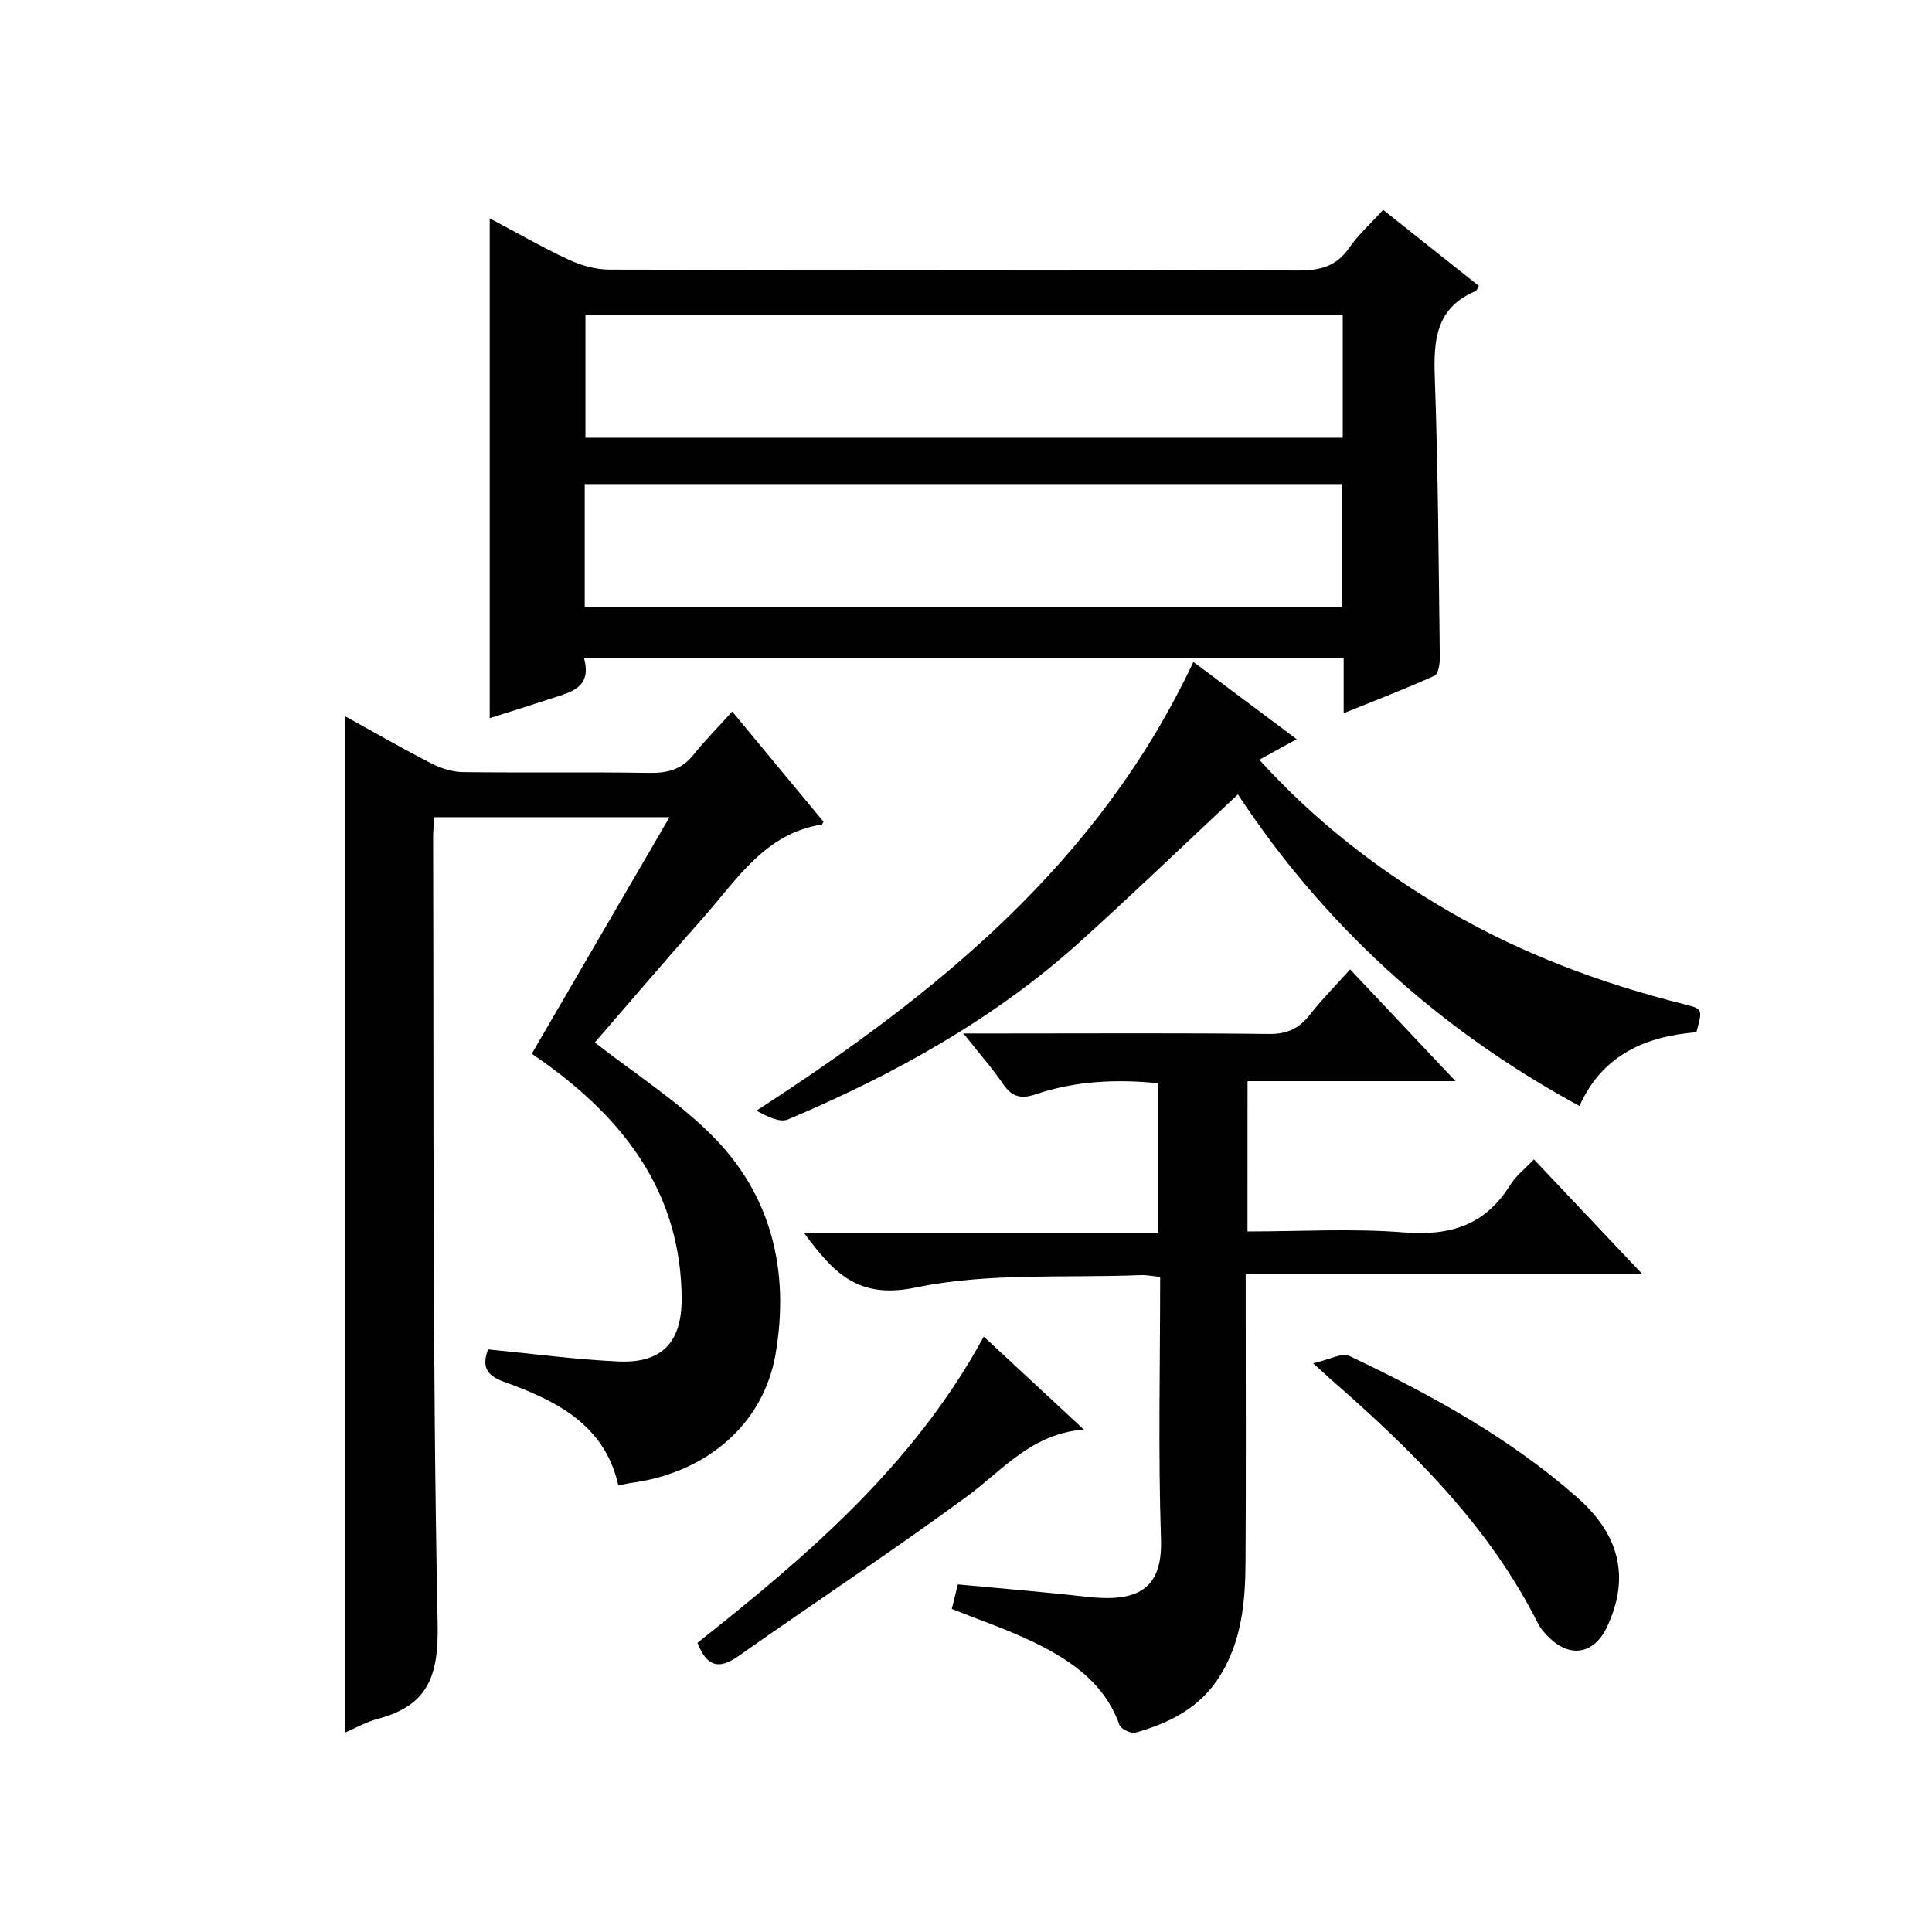
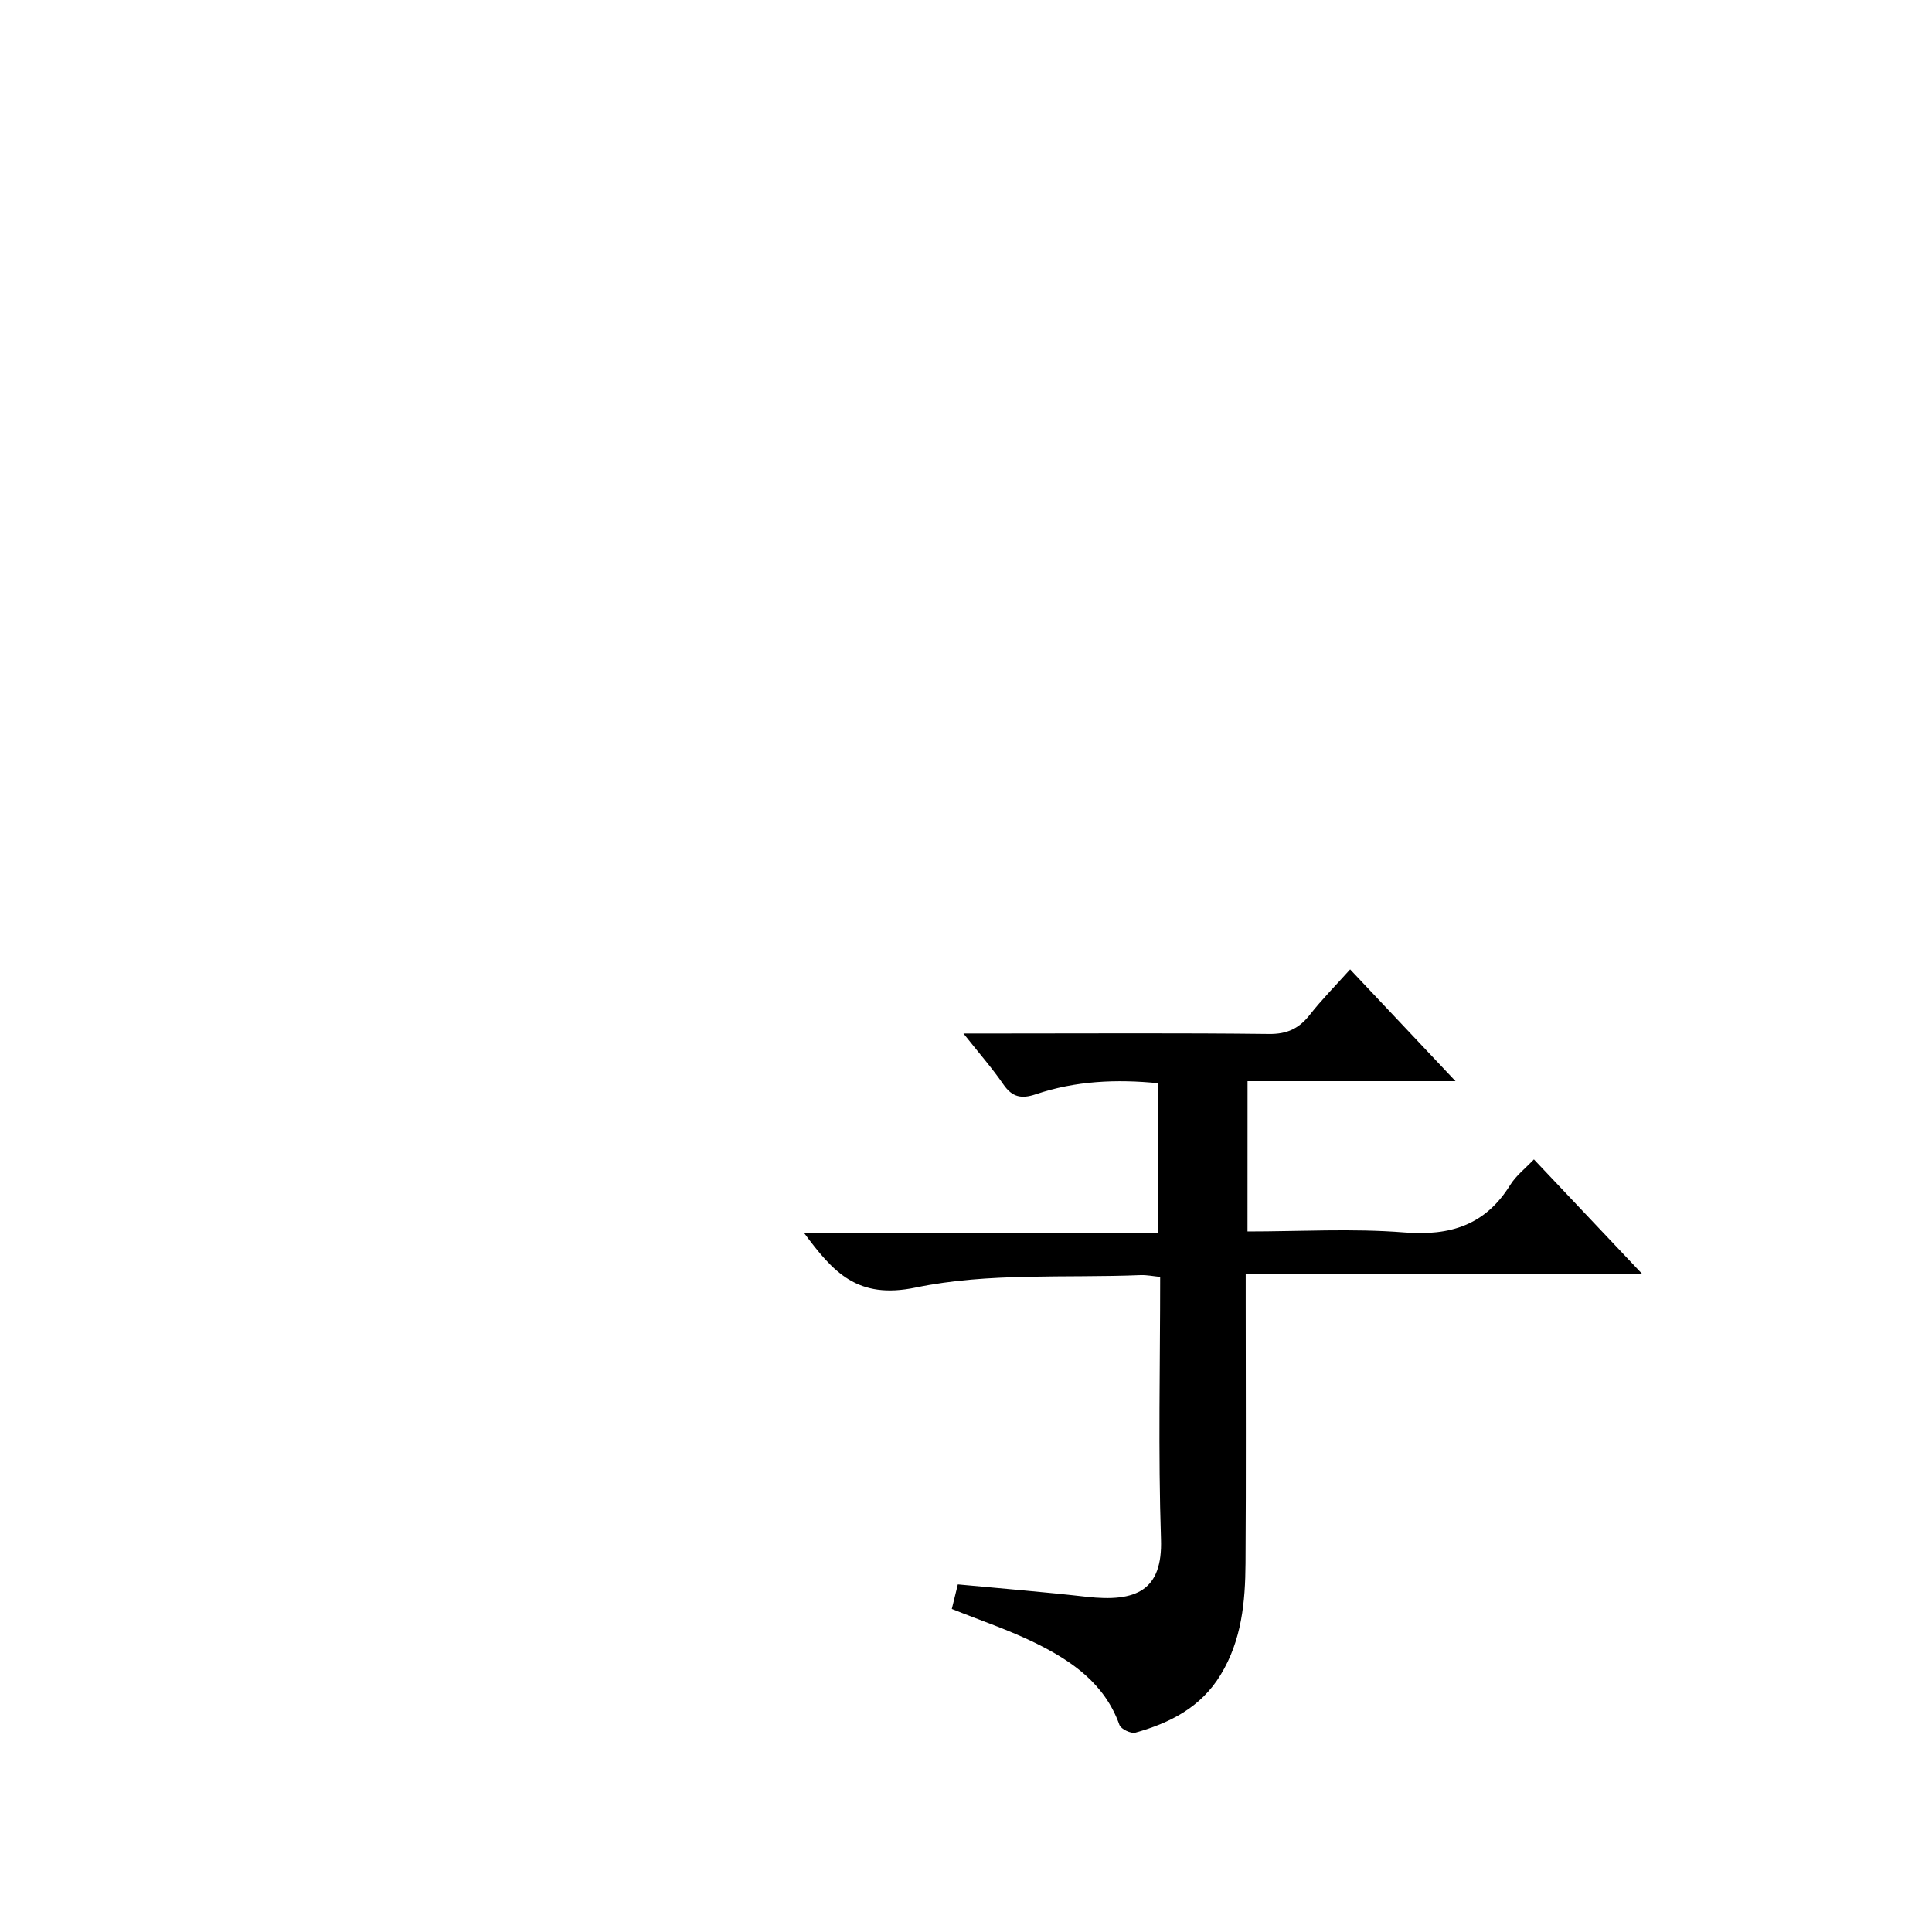
<svg xmlns="http://www.w3.org/2000/svg" version="1.1" id="ZDIC" x="0px" y="0px" viewBox="0 0 400 400" style="enable-background:new 0 0 400 400;" xml:space="preserve">
  <g>
-     <path d="M278.19,147.66c0-4.29,0-7.74,0-11.45c-52.5,0-104.61,0-157.29,0c1.8,6.38-3.04,7.17-7.19,8.54   c-4.06,1.34-8.14,2.61-12.32,3.94c0-34.47,0-68.78,0-103.49c5.49,2.91,10.78,5.97,16.3,8.54c2.59,1.21,5.63,2.07,8.46,2.08   c47.51,0.12,95.02,0.03,142.53,0.19c4.53,0.02,7.96-0.79,10.64-4.68c1.87-2.7,4.39-4.96,7.04-7.88   c6.72,5.34,13.29,10.56,19.84,15.76c-0.35,0.54-0.46,0.97-0.71,1.07c-8.23,3.45-8.71,10.17-8.43,17.92   c0.69,19.31,0.79,38.63,1.04,57.95c0.02,1.29-0.32,3.4-1.11,3.76C291.01,142.61,284.89,144.95,278.19,147.66z M278,65.2   c-52.58,0-104.65,0-156.79,0c0,8.66,0,17.03,0,25.43c52.44,0,104.5,0,156.79,0C278,82.08,278,73.82,278,65.2z M121.06,125.63   c52.61,0,104.68,0,156.79,0c0-8.67,0-17.04,0-25.41c-52.45,0-104.51,0-156.79,0C121.06,108.77,121.06,117.03,121.06,125.63z" />
-     <path d="M110.1,218.16c9.53-16.37,18.88-32.43,28.51-48.97c-16.6,0-32.5,0-48.66,0c-0.11,1.51-0.29,2.8-0.28,4.09   c0.16,54.34-0.16,108.68,0.94,163c0.22,10.98-2.15,16.87-12.46,19.61c-2.34,0.62-4.52,1.88-6.63,2.78c0-70.16,0-140.03,0-210.34   c6,3.31,11.86,6.69,17.87,9.77c1.97,1.01,4.32,1.74,6.51,1.76c12.84,0.16,25.68-0.05,38.51,0.16c3.77,0.06,6.72-0.68,9.15-3.73   c2.37-2.98,5.08-5.69,8.04-8.97c6.73,8.12,12.84,15.5,18.9,22.81c-0.22,0.36-0.28,0.56-0.37,0.58   c-11.84,1.87-17.6,11.5-24.65,19.42c-7.72,8.67-15.23,17.52-22.33,25.7c8.28,6.46,16.88,11.95,23.98,18.97   c12.63,12.47,16.4,28.33,13.44,45.56c-2.48,14.44-14.19,24.52-29.74,26.64c-0.79,0.11-1.58,0.31-2.81,0.55   c-2.81-12.65-12.93-17.59-23.78-21.5c-3.69-1.33-4.46-3.3-3.19-6.67c9.09,0.88,18.05,2.1,27.04,2.5   c9.01,0.4,13.09-4.02,13.04-13.07c-0.13-20.64-10.65-35.51-26.48-47.39C113.33,220.4,111.96,219.47,110.1,218.16z" />
    <path d="M258.28,254.96c10.89,0,21.73-0.66,32.45,0.2c9.53,0.76,16.79-1.52,21.94-9.82c1.2-1.94,3.13-3.42,4.91-5.3   c7.33,7.75,14.51,15.34,22.42,23.72c-27.76,0-54.59,0-82.09,0c0,2.35,0,4.12,0,5.88c0,18,0.08,36-0.04,54.01   c-0.05,8.03-0.79,15.94-5.15,23.1c-4.09,6.73-10.46,9.96-17.63,11.97c-0.93,0.26-3.01-0.73-3.32-1.59   c-3.05-8.56-9.87-13.25-17.42-16.97c-5.44-2.68-11.24-4.62-17.29-7.05c0.34-1.4,0.76-3.09,1.25-5.08c9,0.85,17.83,1.56,26.62,2.56   c10.3,1.17,15.8-1.28,15.44-11.93c-0.6-17.97-0.17-35.97-0.17-54.29c-1.52-0.15-2.8-0.42-4.06-0.37   c-15.56,0.63-31.51-0.56-46.55,2.57c-12.13,2.52-17.1-3.2-23.15-11.34c24.6,0,48.79,0,73.37,0c0-10.57,0-20.61,0-30.96   c-8.63-0.87-17.14-0.5-25.38,2.29c-2.94,0.99-4.86,0.61-6.68-2.03c-2.32-3.38-5.05-6.48-8.28-10.56c3.39,0,5.8,0,8.22,0   c18.34,0,36.68-0.12,55.02,0.1c3.76,0.05,6.24-1.12,8.47-3.97c2.46-3.13,5.28-5.98,8.35-9.4c7.15,7.58,14.12,14.98,21.82,23.14   c-14.91,0-28.8,0-43.06,0C258.28,234.32,258.28,244.36,258.28,254.96z" />
-     <path d="M256.3,164.47c-10.97,10.26-21.64,20.53-32.62,30.45c-17.82,16.09-38.55,27.54-60.52,36.84c-1.72,0.73-4.3-0.6-6.55-1.81   c37.32-24.17,70.85-51.23,90.47-92.91c7.16,5.36,14.08,10.54,21.38,16c-2.83,1.56-5.09,2.8-7.73,4.26   c11.58,12.77,24.77,22.98,39.35,31.44c15.23,8.84,31.57,14.89,48.61,19.18c3.84,0.97,3.85,0.95,2.53,5.79   c-10.39,0.85-19.41,4.57-24.21,15.27C297.43,212.93,273.79,191.08,256.3,164.47z" />
-     <path d="M203.68,276.73c6.76,6.28,13.28,12.34,20.71,19.24c-10.9,0.88-16.77,8.4-24.11,13.79c-15.52,11.4-31.62,22-47.37,33.1   c-3.95,2.78-6.53,2.38-8.5-2.74C166.99,322.22,189.17,303.43,203.68,276.73z" />
-     <path d="M271.87,282.26c3.27-0.72,5.96-2.27,7.54-1.51c16.79,7.99,33.09,16.89,47.15,29.29c8.92,7.87,10.87,16.73,6.16,26.79   c-2.6,5.54-7.47,6.52-11.86,2.34c-0.95-0.91-1.88-1.95-2.46-3.11c-10.26-20.33-26.13-35.87-42.99-50.59   C274.66,284.81,273.94,284.13,271.87,282.26z" />
  </g>
</svg>